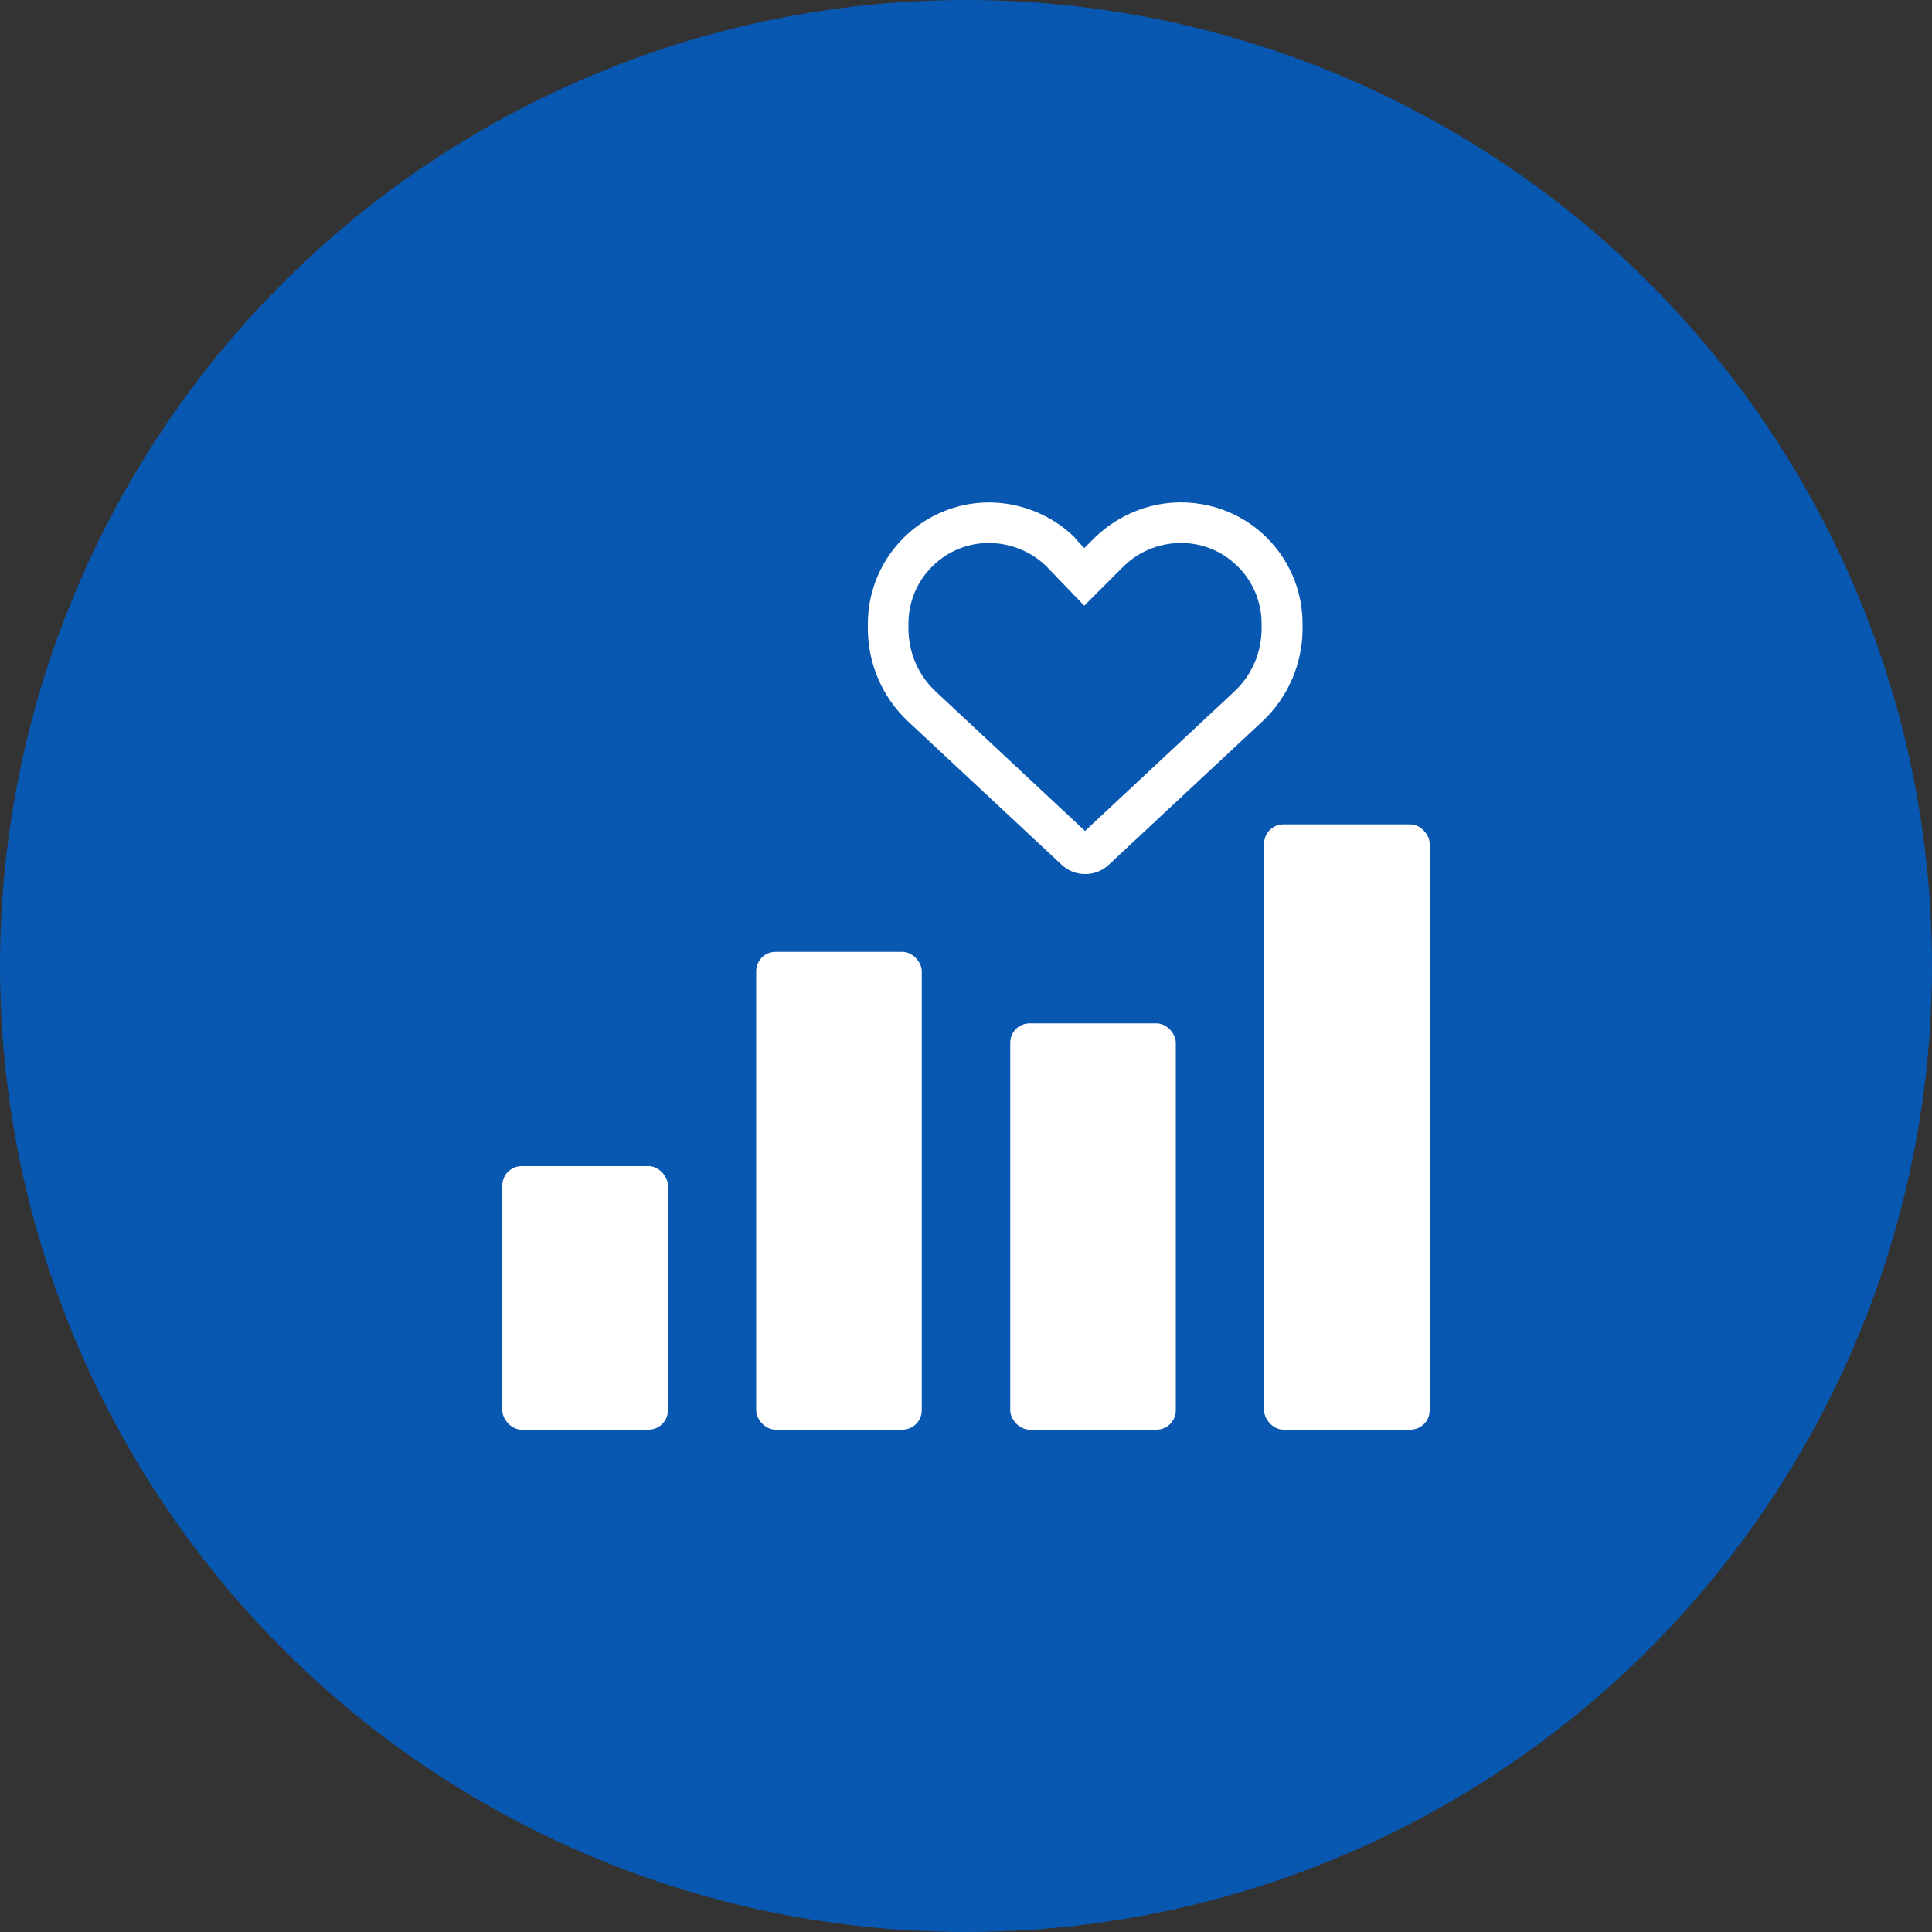
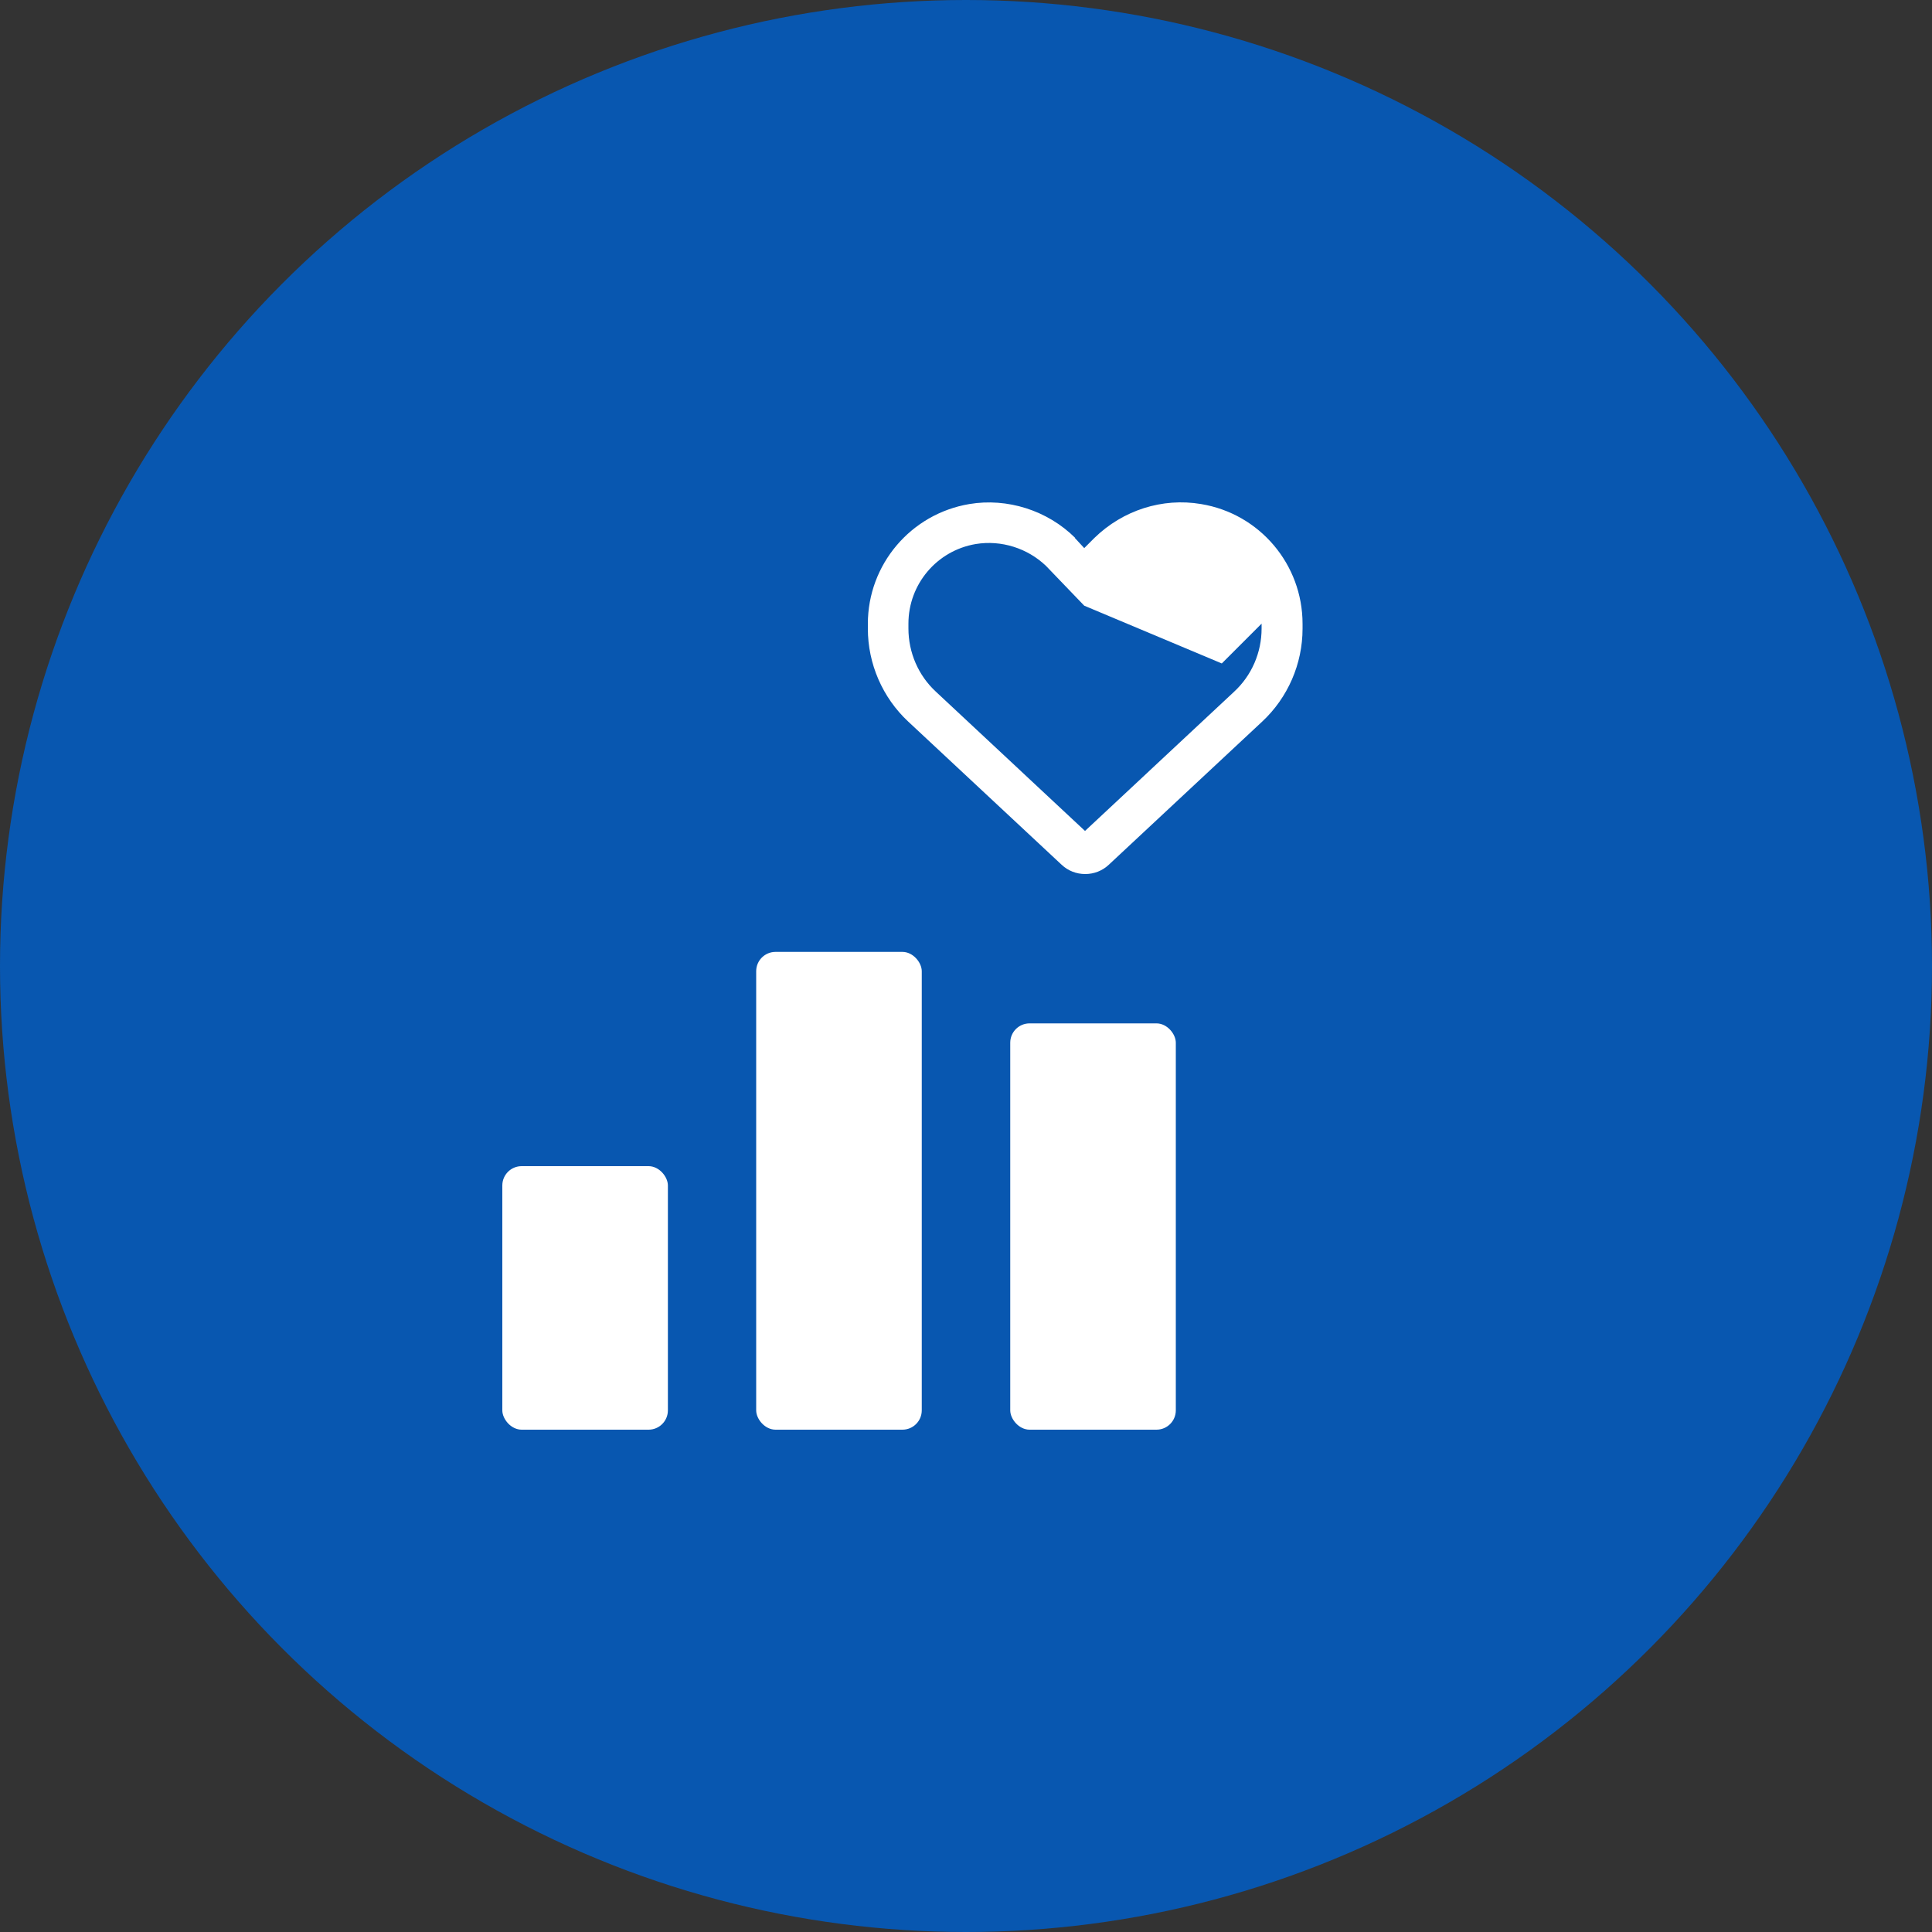
<svg xmlns="http://www.w3.org/2000/svg" id="Layer_1" width="100" height="100" viewBox="0 0 100 100">
  <rect x="0" y="0" width="100" height="100" fill="#333333" stroke="none" />
  <defs>
    <style>.cls-1{fill:#fff;}.cls-2{fill:#0857b0;}</style>
  </defs>
  <circle class="cls-2" cx="50" cy="50" r="50" />
  <g>
    <g>
      <rect class="cls-1" x="26" y="60.36" width="8.57" height="13.64" rx="1" ry="1" />
      <rect class="cls-1" x="39.14" y="49.27" width="8.57" height="24.73" rx="1" ry="1" />
      <rect class="cls-1" x="52.29" y="52.97" width="8.57" height="21.03" rx="1" ry="1" />
-       <rect class="cls-1" x="65.43" y="42.67" width="8.57" height="31.33" rx="1" ry="1" />
    </g>
-     <path class="cls-1" d="m55.63,27.84l.49.53.53-.53c1.47-1.43,3.51-2.09,5.52-1.75,3.03.5,5.25,3.12,5.25,6.2v.25c0,1.82-.76,3.57-2.09,4.81l-7.94,7.41c-.33.31-.76.48-1.22.48s-.89-.17-1.22-.48l-7.94-7.41c-1.33-1.24-2.09-2.99-2.09-4.81v-.25c0-3.07,2.22-5.69,5.25-6.2,1.96-.33,4.04.32,5.48,1.75-.04,0,0,0,0,0h0Zm.49,3.51l-1.98-2.06c-.95-.91-2.31-1.35-3.64-1.13-2.01.34-3.48,2.08-3.48,4.12v.25c0,1.24.51,2.43,1.42,3.27l7.72,7.21,7.72-7.21c.91-.84,1.42-2.03,1.42-3.27v-.25c0-2.04-1.48-3.78-3.48-4.12-1.33-.22-2.69.21-3.64,1.13l-2.06,2.06Z" />
+     <path class="cls-1" d="m55.63,27.84l.49.53.53-.53c1.47-1.43,3.51-2.09,5.52-1.75,3.03.5,5.25,3.12,5.25,6.2v.25c0,1.82-.76,3.57-2.09,4.81l-7.94,7.41c-.33.31-.76.48-1.22.48s-.89-.17-1.22-.48l-7.94-7.41c-1.33-1.24-2.09-2.99-2.09-4.81v-.25c0-3.07,2.22-5.69,5.25-6.2,1.96-.33,4.04.32,5.48,1.75-.04,0,0,0,0,0h0Zm.49,3.51l-1.98-2.06c-.95-.91-2.31-1.35-3.64-1.13-2.01.34-3.48,2.08-3.48,4.12v.25c0,1.24.51,2.43,1.42,3.27l7.72,7.21,7.72-7.21c.91-.84,1.42-2.03,1.42-3.27v-.25l-2.06,2.06Z" />
  </g>
</svg>